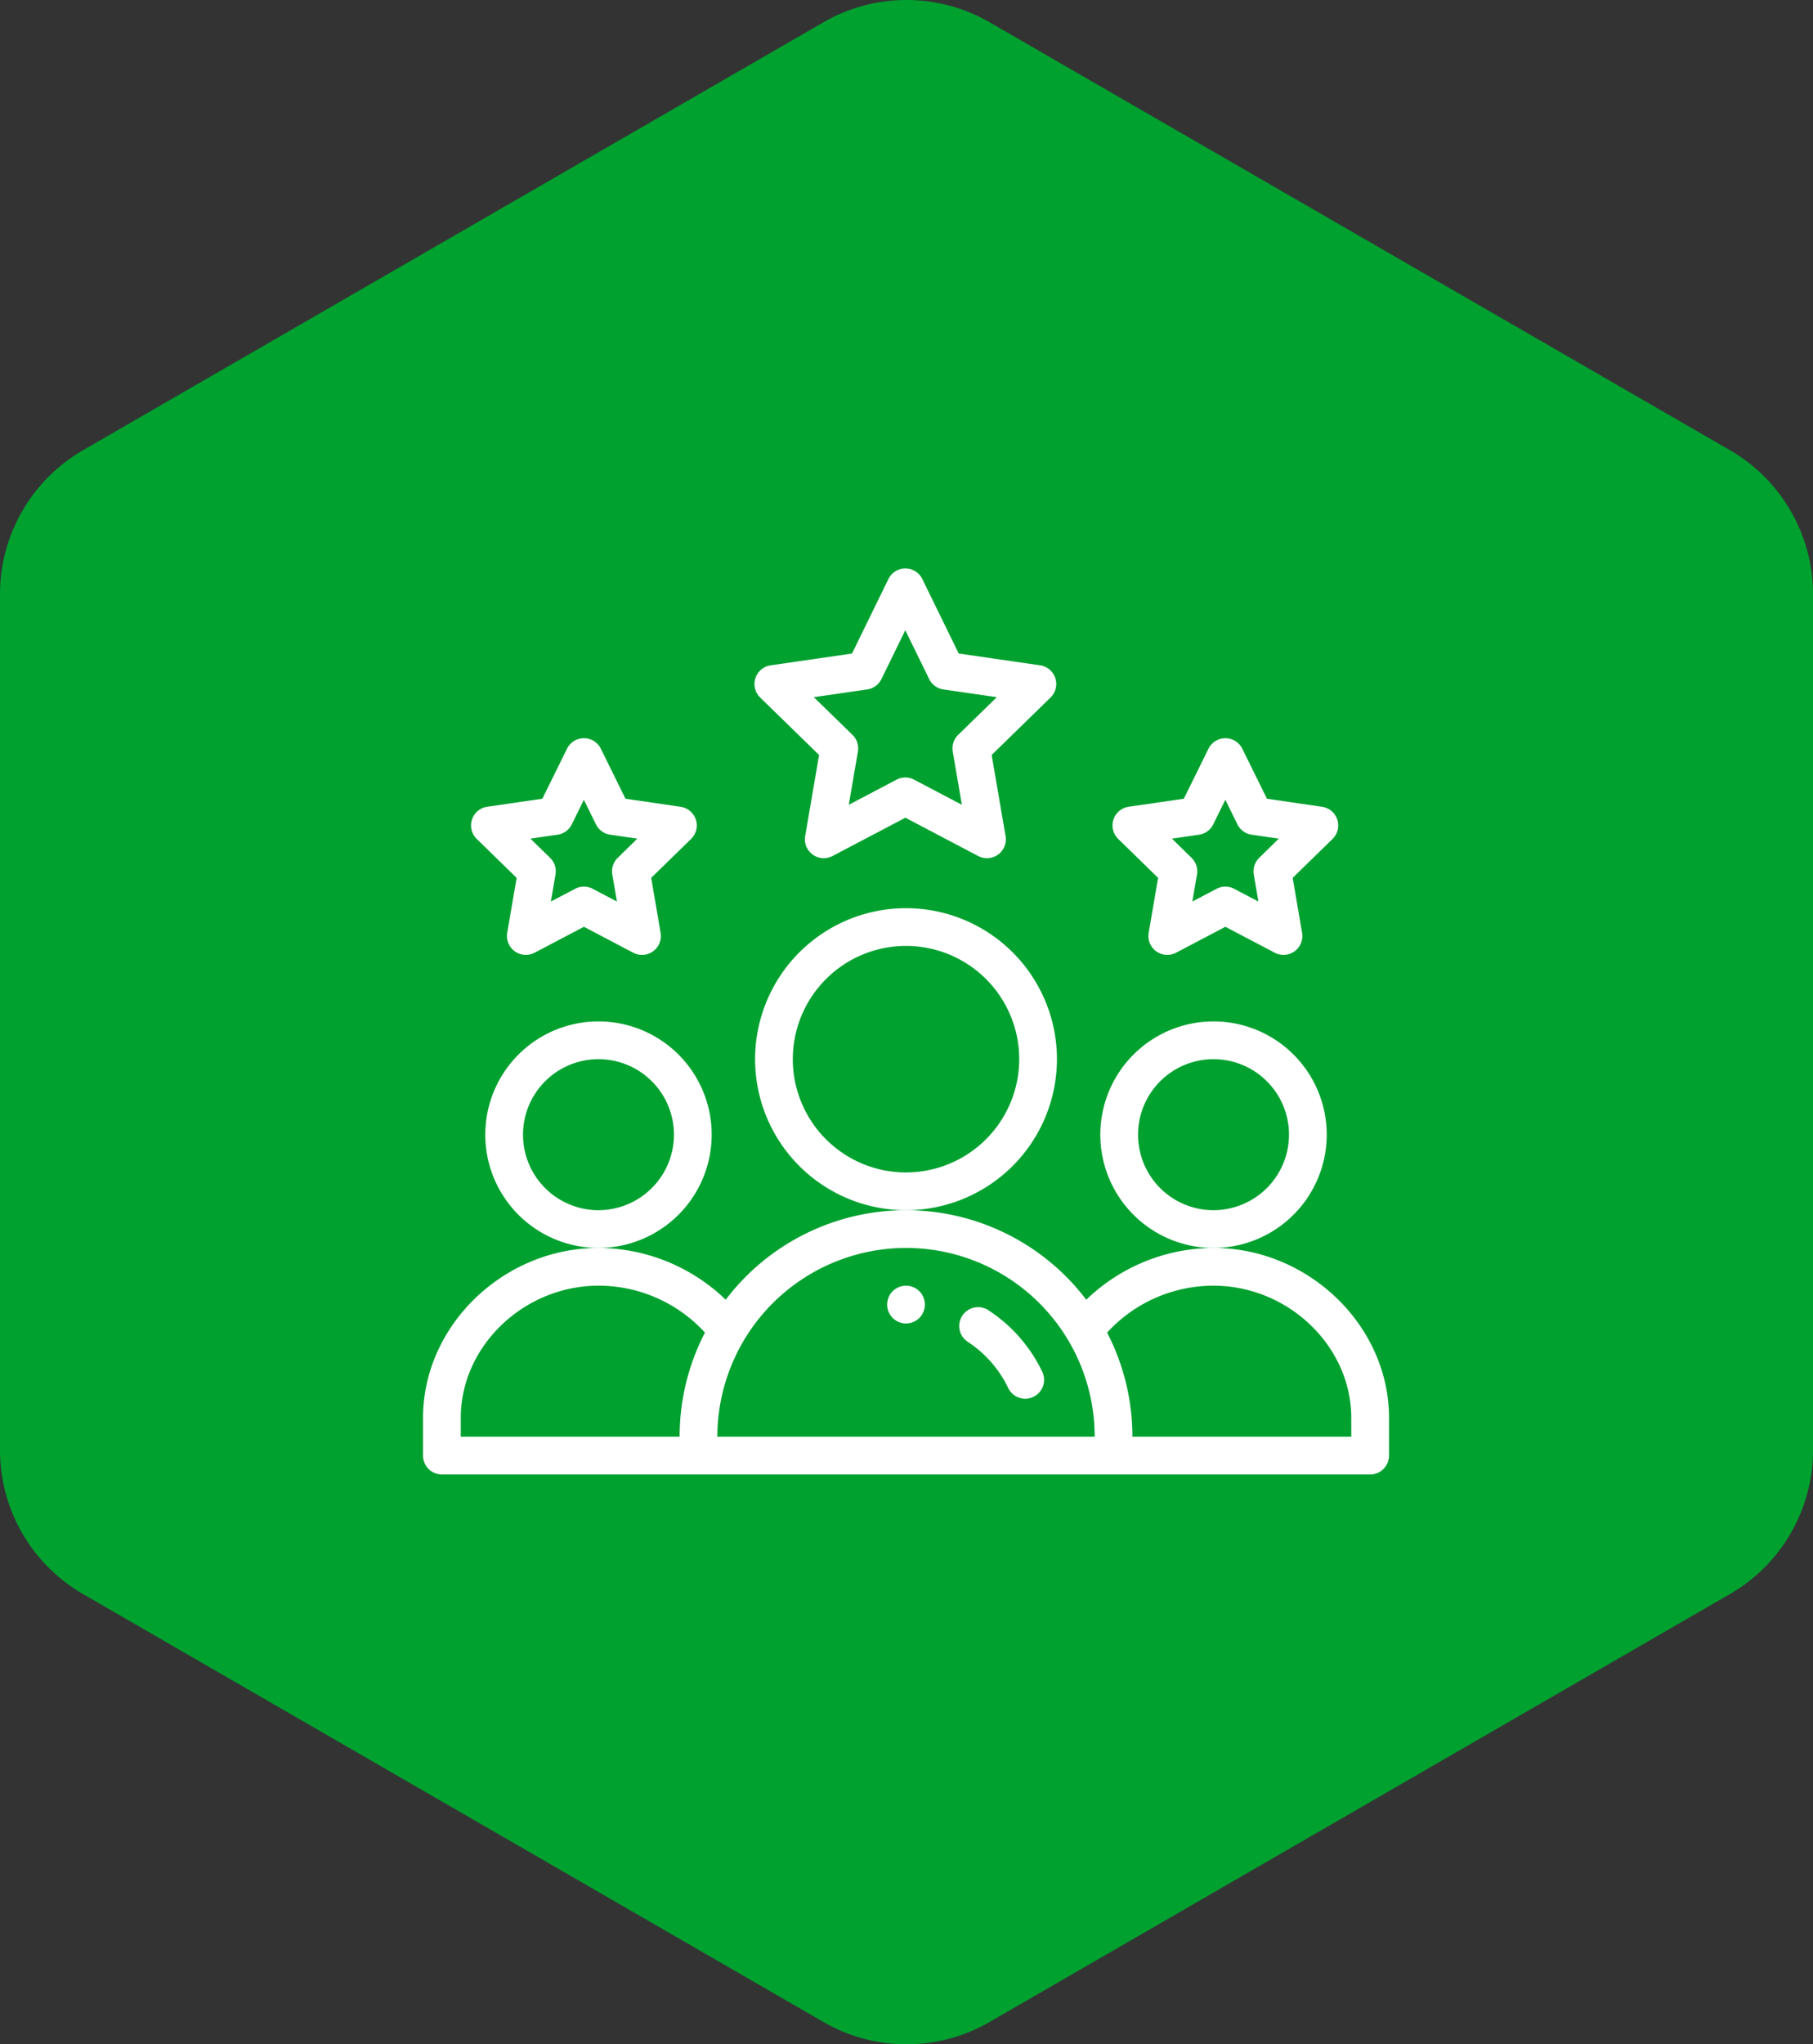
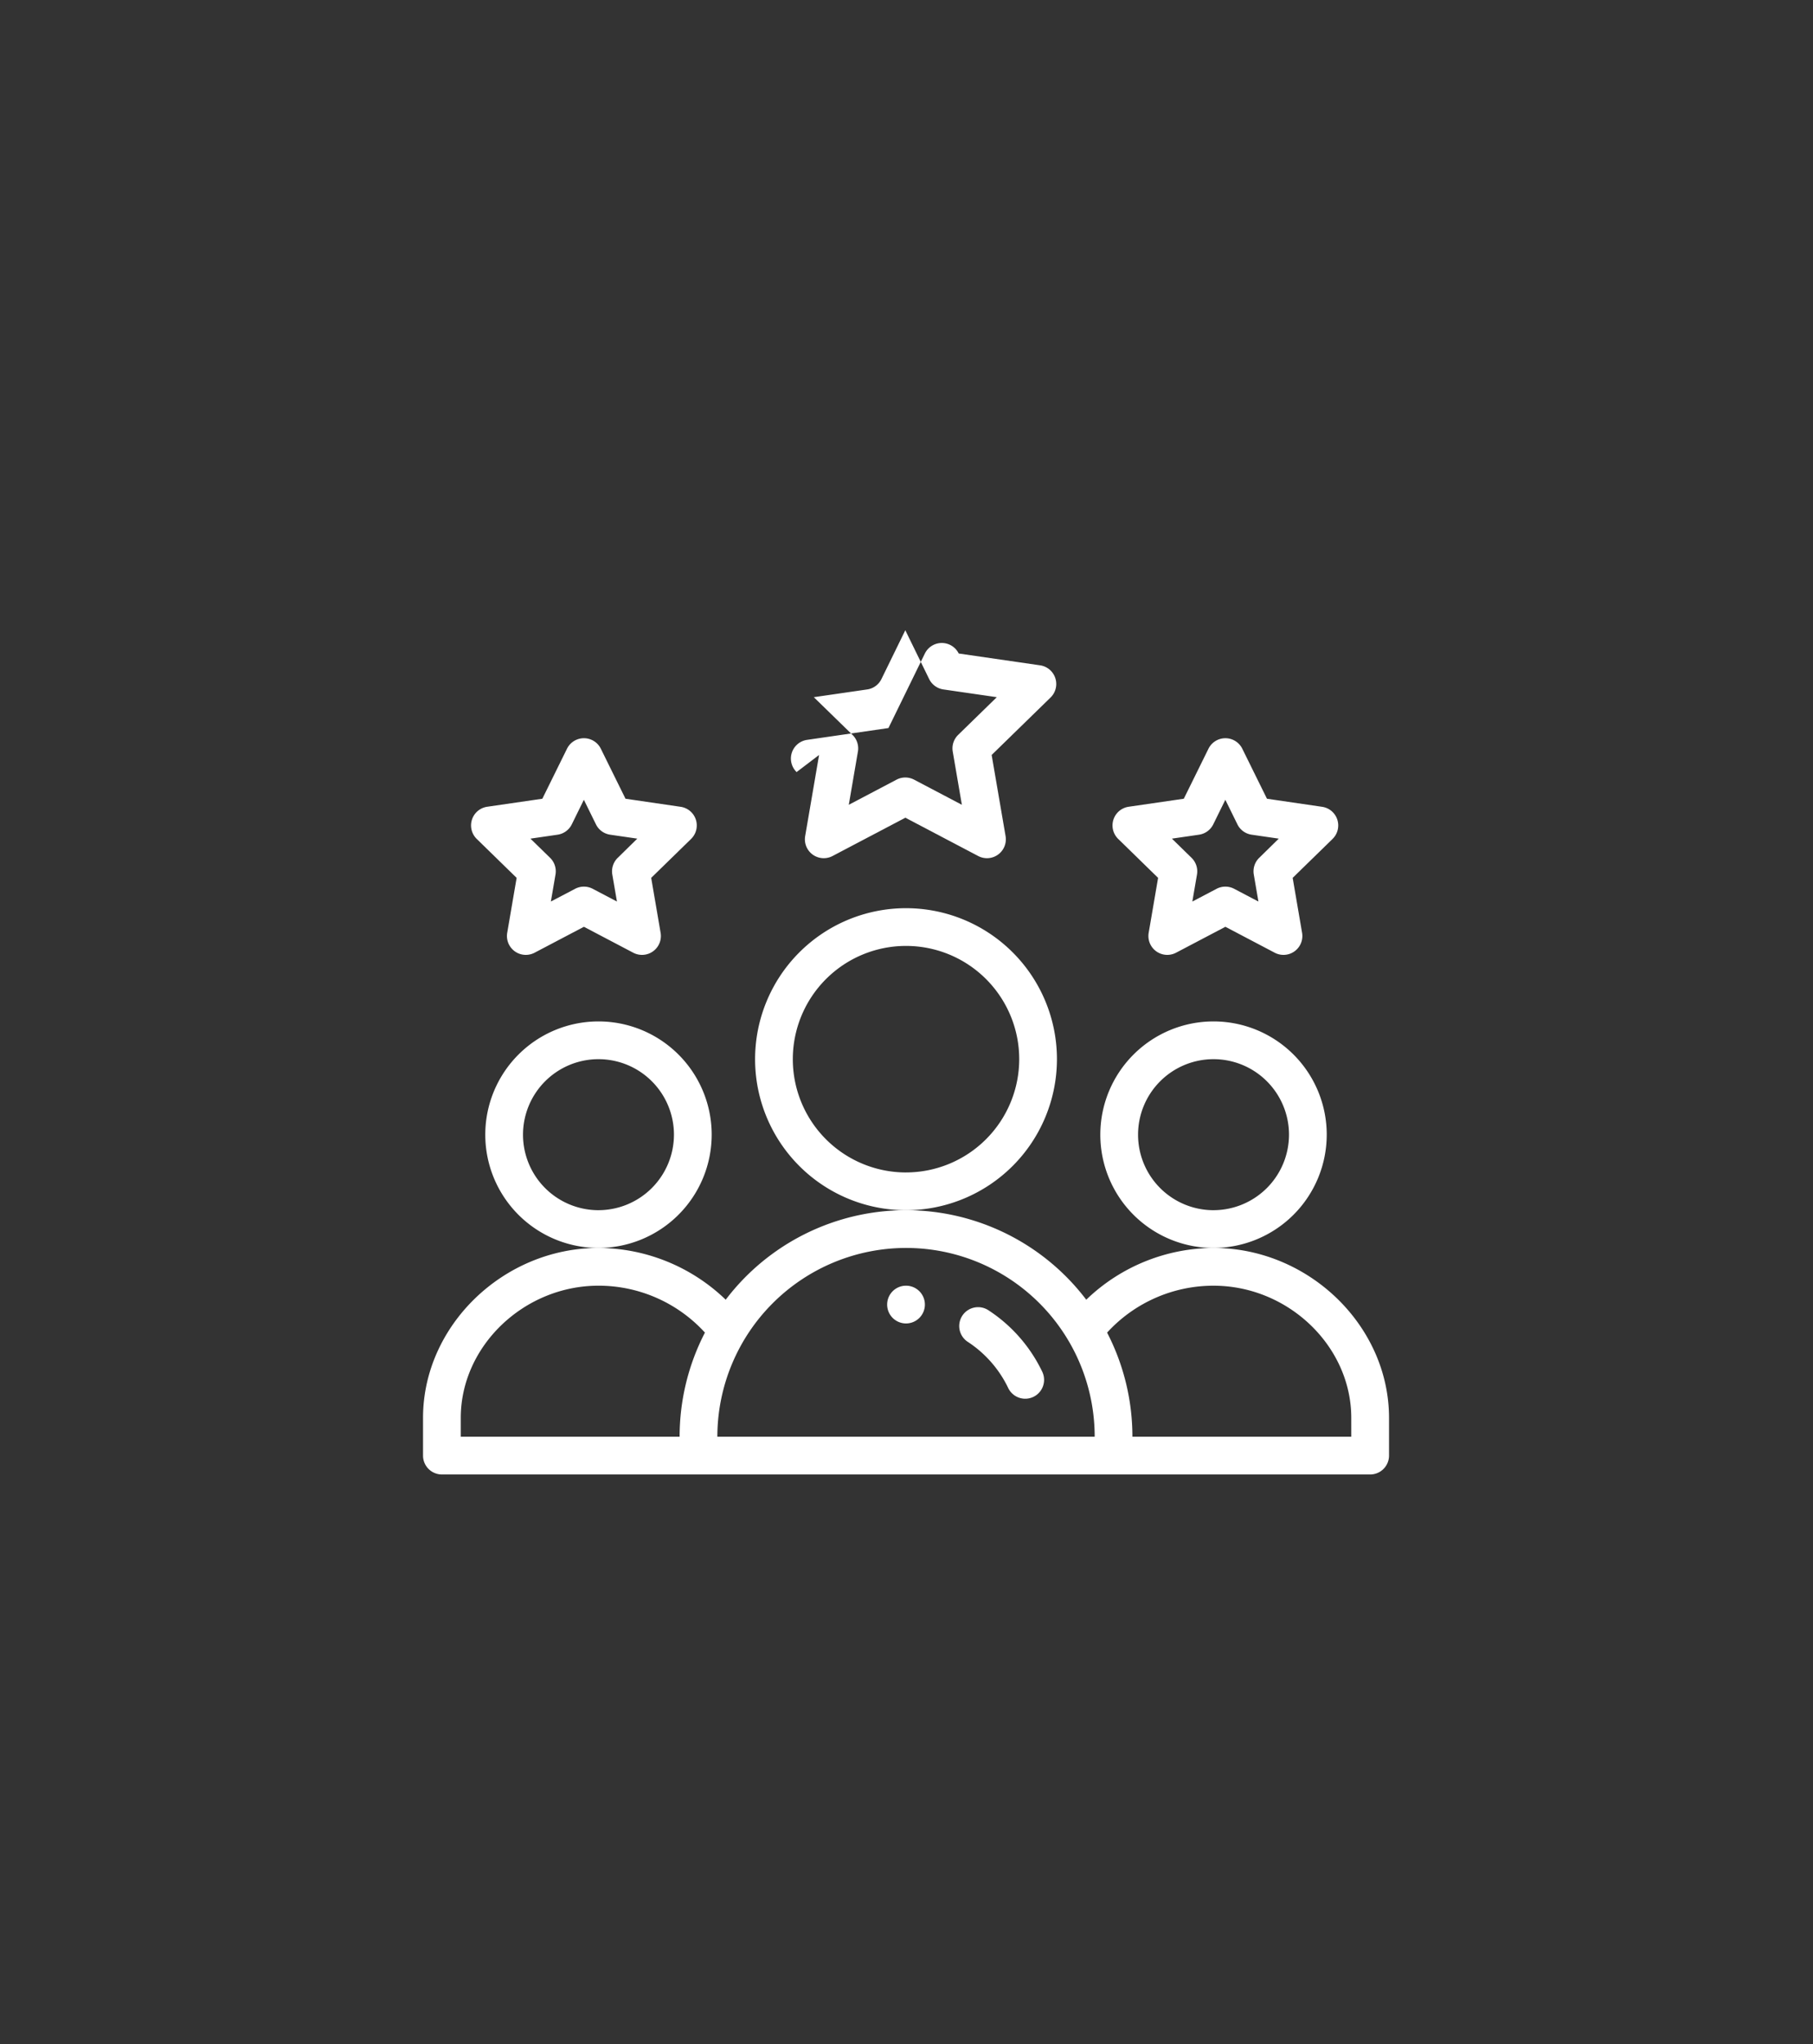
<svg xmlns="http://www.w3.org/2000/svg" width="150" height="169.043" viewBox="0 0 150 169.043">
  <rect x="0" y="0" width="150" height="169.043" fill="#333333" stroke="none" />
  <g id="Group_510" data-name="Group 510" transform="translate(-2314 -5105)">
-     <path id="Path_1649" data-name="Path 1649" d="M6.87,37.228,68.126,1.843a13.743,13.743,0,0,1,13.75,0L143.13,37.228A13.744,13.744,0,0,1,150,49.13v70.783a13.747,13.747,0,0,1-6.87,11.9L81.876,167.2a13.743,13.743,0,0,1-13.75,0L6.87,131.815A13.747,13.747,0,0,1,0,119.913V49.13a13.744,13.744,0,0,1,6.87-11.9" transform="translate(2314 5105)" fill="#00a12f" />
    <path id="Path_1650" data-name="Path 1650" d="M249.122,381.561A1.561,1.561,0,1,1,247.561,380,1.561,1.561,0,0,1,249.122,381.561Zm0,0" transform="translate(2141.399 4831.315)" fill="#fff" />
    <path id="Path_1651" data-name="Path 1651" d="M377.731,249.366a9.366,9.366,0,1,0-9.366,9.366A9.376,9.376,0,0,0,377.731,249.366Zm-9.366,6.244a6.244,6.244,0,1,1,6.244-6.244A6.251,6.251,0,0,1,368.366,255.609Zm0,0" transform="translate(2046.037 4949.462)" fill="#fff" />
    <path id="Path_1652" data-name="Path 1652" d="M65.4,343.122a15.252,15.252,0,0,0-10.528,4.28,18.728,18.728,0,0,0-29.83,0,15.256,15.256,0,0,0-10.528-4.28C6.648,343.122,0,349.555,0,357.17v3.122a1.561,1.561,0,0,0,1.561,1.561h76.8a1.561,1.561,0,0,0,1.561-1.561V357.17C79.92,349.555,73.272,343.122,65.4,343.122ZM3.122,357.17c0-5.923,5.218-10.927,11.395-10.927a11.916,11.916,0,0,1,8.806,3.878,18.732,18.732,0,0,0-2.094,8.609H3.122ZM39.96,343.122a15.605,15.605,0,0,1,15.609,15.609H24.351A15.623,15.623,0,0,1,39.96,343.122ZM76.8,358.731H58.691a18.732,18.732,0,0,0-2.094-8.609,11.916,11.916,0,0,1,8.806-3.878c6.177,0,11.395,5,11.395,10.927Zm0,0" transform="translate(2349 4865.072)" fill="#fff" />
    <path id="Path_1653" data-name="Path 1653" d="M51.731,249.366a9.366,9.366,0,1,0-9.366,9.366A9.376,9.376,0,0,0,51.731,249.366Zm-9.366,6.244a6.244,6.244,0,1,1,6.244-6.244A6.251,6.251,0,0,1,42.366,255.609Zm0,0" transform="translate(2321.151 4949.462)" fill="#fff" />
    <path id="Path_1654" data-name="Path 1654" d="M200.975,192.488a12.487,12.487,0,1,0-12.487,12.488A12.5,12.5,0,0,0,200.975,192.488Zm-12.487,9.366a9.366,9.366,0,1,1,9.366-9.366A9.376,9.376,0,0,1,188.487,201.853Zm0,0" transform="translate(2200.472 5000.097)" fill="#fff" />
-     <path id="Path_1655" data-name="Path 1655" d="M200.546,9.078a1.56,1.56,0,0,0-1.26-1.062l-6.733-.977L189.539.876a1.561,1.561,0,0,0-2.8,0l-3.014,6.164-6.733.977a1.561,1.561,0,0,0-.865,2.663L181,15.43l-1.151,6.71a1.561,1.561,0,0,0,2.265,1.645l6.024-3.168,6.027,3.168a1.561,1.561,0,0,0,2.265-1.646l-1.152-6.71,4.875-4.752A1.56,1.56,0,0,0,200.546,9.078Zm-8.038,4.689a1.561,1.561,0,0,0-.449,1.382l.755,4.4-3.952-2.078a1.562,1.562,0,0,0-1.453,0l-3.951,2.078.755-4.4a1.562,1.562,0,0,0-.449-1.382l-3.2-3.116,4.418-.641a1.559,1.559,0,0,0,1.178-.859l1.974-4.036,1.974,4.036a1.56,1.56,0,0,0,1.178.859l4.418.641Zm0,0" transform="translate(2200.767 5152)" fill="#fff" />
+     <path id="Path_1655" data-name="Path 1655" d="M200.546,9.078a1.56,1.56,0,0,0-1.26-1.062l-6.733-.977a1.561,1.561,0,0,0-2.8,0l-3.014,6.164-6.733.977a1.561,1.561,0,0,0-.865,2.663L181,15.43l-1.151,6.71a1.561,1.561,0,0,0,2.265,1.645l6.024-3.168,6.027,3.168a1.561,1.561,0,0,0,2.265-1.646l-1.152-6.71,4.875-4.752A1.56,1.56,0,0,0,200.546,9.078Zm-8.038,4.689a1.561,1.561,0,0,0-.449,1.382l.755,4.4-3.952-2.078a1.562,1.562,0,0,0-1.453,0l-3.951,2.078.755-4.4a1.562,1.562,0,0,0-.449-1.382l-3.2-3.116,4.418-.641a1.559,1.559,0,0,0,1.178-.859l1.974-4.036,1.974,4.036a1.56,1.56,0,0,0,1.178.859l4.418.641Zm0,0" transform="translate(2200.767 5152)" fill="#fff" />
    <path id="Path_1656" data-name="Path 1656" d="M384.049,96.729a1.56,1.56,0,0,0-1.26-1.062L378.228,95l-2.04-4.134a1.56,1.56,0,0,0-1.4-.87h0a1.56,1.56,0,0,0-1.4.87L371.348,95l-4.562.663a1.561,1.561,0,0,0-.865,2.662l3.3,3.219-.779,4.543a1.561,1.561,0,0,0,2.265,1.646l4.082-2.144,4.08,2.144a1.561,1.561,0,0,0,2.265-1.646l-.779-4.543,3.3-3.219A1.56,1.56,0,0,0,384.049,96.729Zm-6.462,3.157a1.558,1.558,0,0,0-.449,1.381l.383,2.234-2.007-1.054a1.561,1.561,0,0,0-1.452,0l-2.008,1.055.384-2.235a1.561,1.561,0,0,0-.449-1.381L370.364,98.3l2.244-.326a1.562,1.562,0,0,0,1.176-.854l1-2.033,1,2.033a1.561,1.561,0,0,0,1.176.854l2.244.326Zm0,0" transform="translate(2040.595 5076.048)" fill="#fff" />
    <path id="Path_1657" data-name="Path 1657" d="M44.049,96.729a1.56,1.56,0,0,0-1.26-1.062L38.228,95l-2.04-4.134a1.561,1.561,0,0,0-2.8,0L31.348,95l-4.562.663a1.561,1.561,0,0,0-.865,2.662l3.3,3.219-.779,4.543a1.561,1.561,0,0,0,2.265,1.646l4.081-2.144,4.08,2.144a1.561,1.561,0,0,0,2.265-1.646l-.779-4.543,3.3-3.219A1.56,1.56,0,0,0,44.049,96.729Zm-6.463,3.157a1.561,1.561,0,0,0-.449,1.381l.384,2.234-2.007-1.054a1.559,1.559,0,0,0-1.452,0L32.053,103.5l.384-2.235a1.56,1.56,0,0,0-.449-1.381L30.364,98.3l2.245-.326a1.562,1.562,0,0,0,1.175-.854l1-2.033,1,2.033a1.561,1.561,0,0,0,1.176.854l2.244.326Zm0,0" transform="translate(2327.523 5076.048)" fill="#fff" />
    <path id="Path_1658" data-name="Path 1658" d="M286.746,391.706a1.561,1.561,0,1,0-1.714,2.609,9.421,9.421,0,0,1,3.336,3.822,1.561,1.561,0,0,0,2.819-1.341A12.537,12.537,0,0,0,286.746,391.706Zm0,0" transform="translate(2109.054 4821.654)" fill="#fff" />
  </g>
</svg>